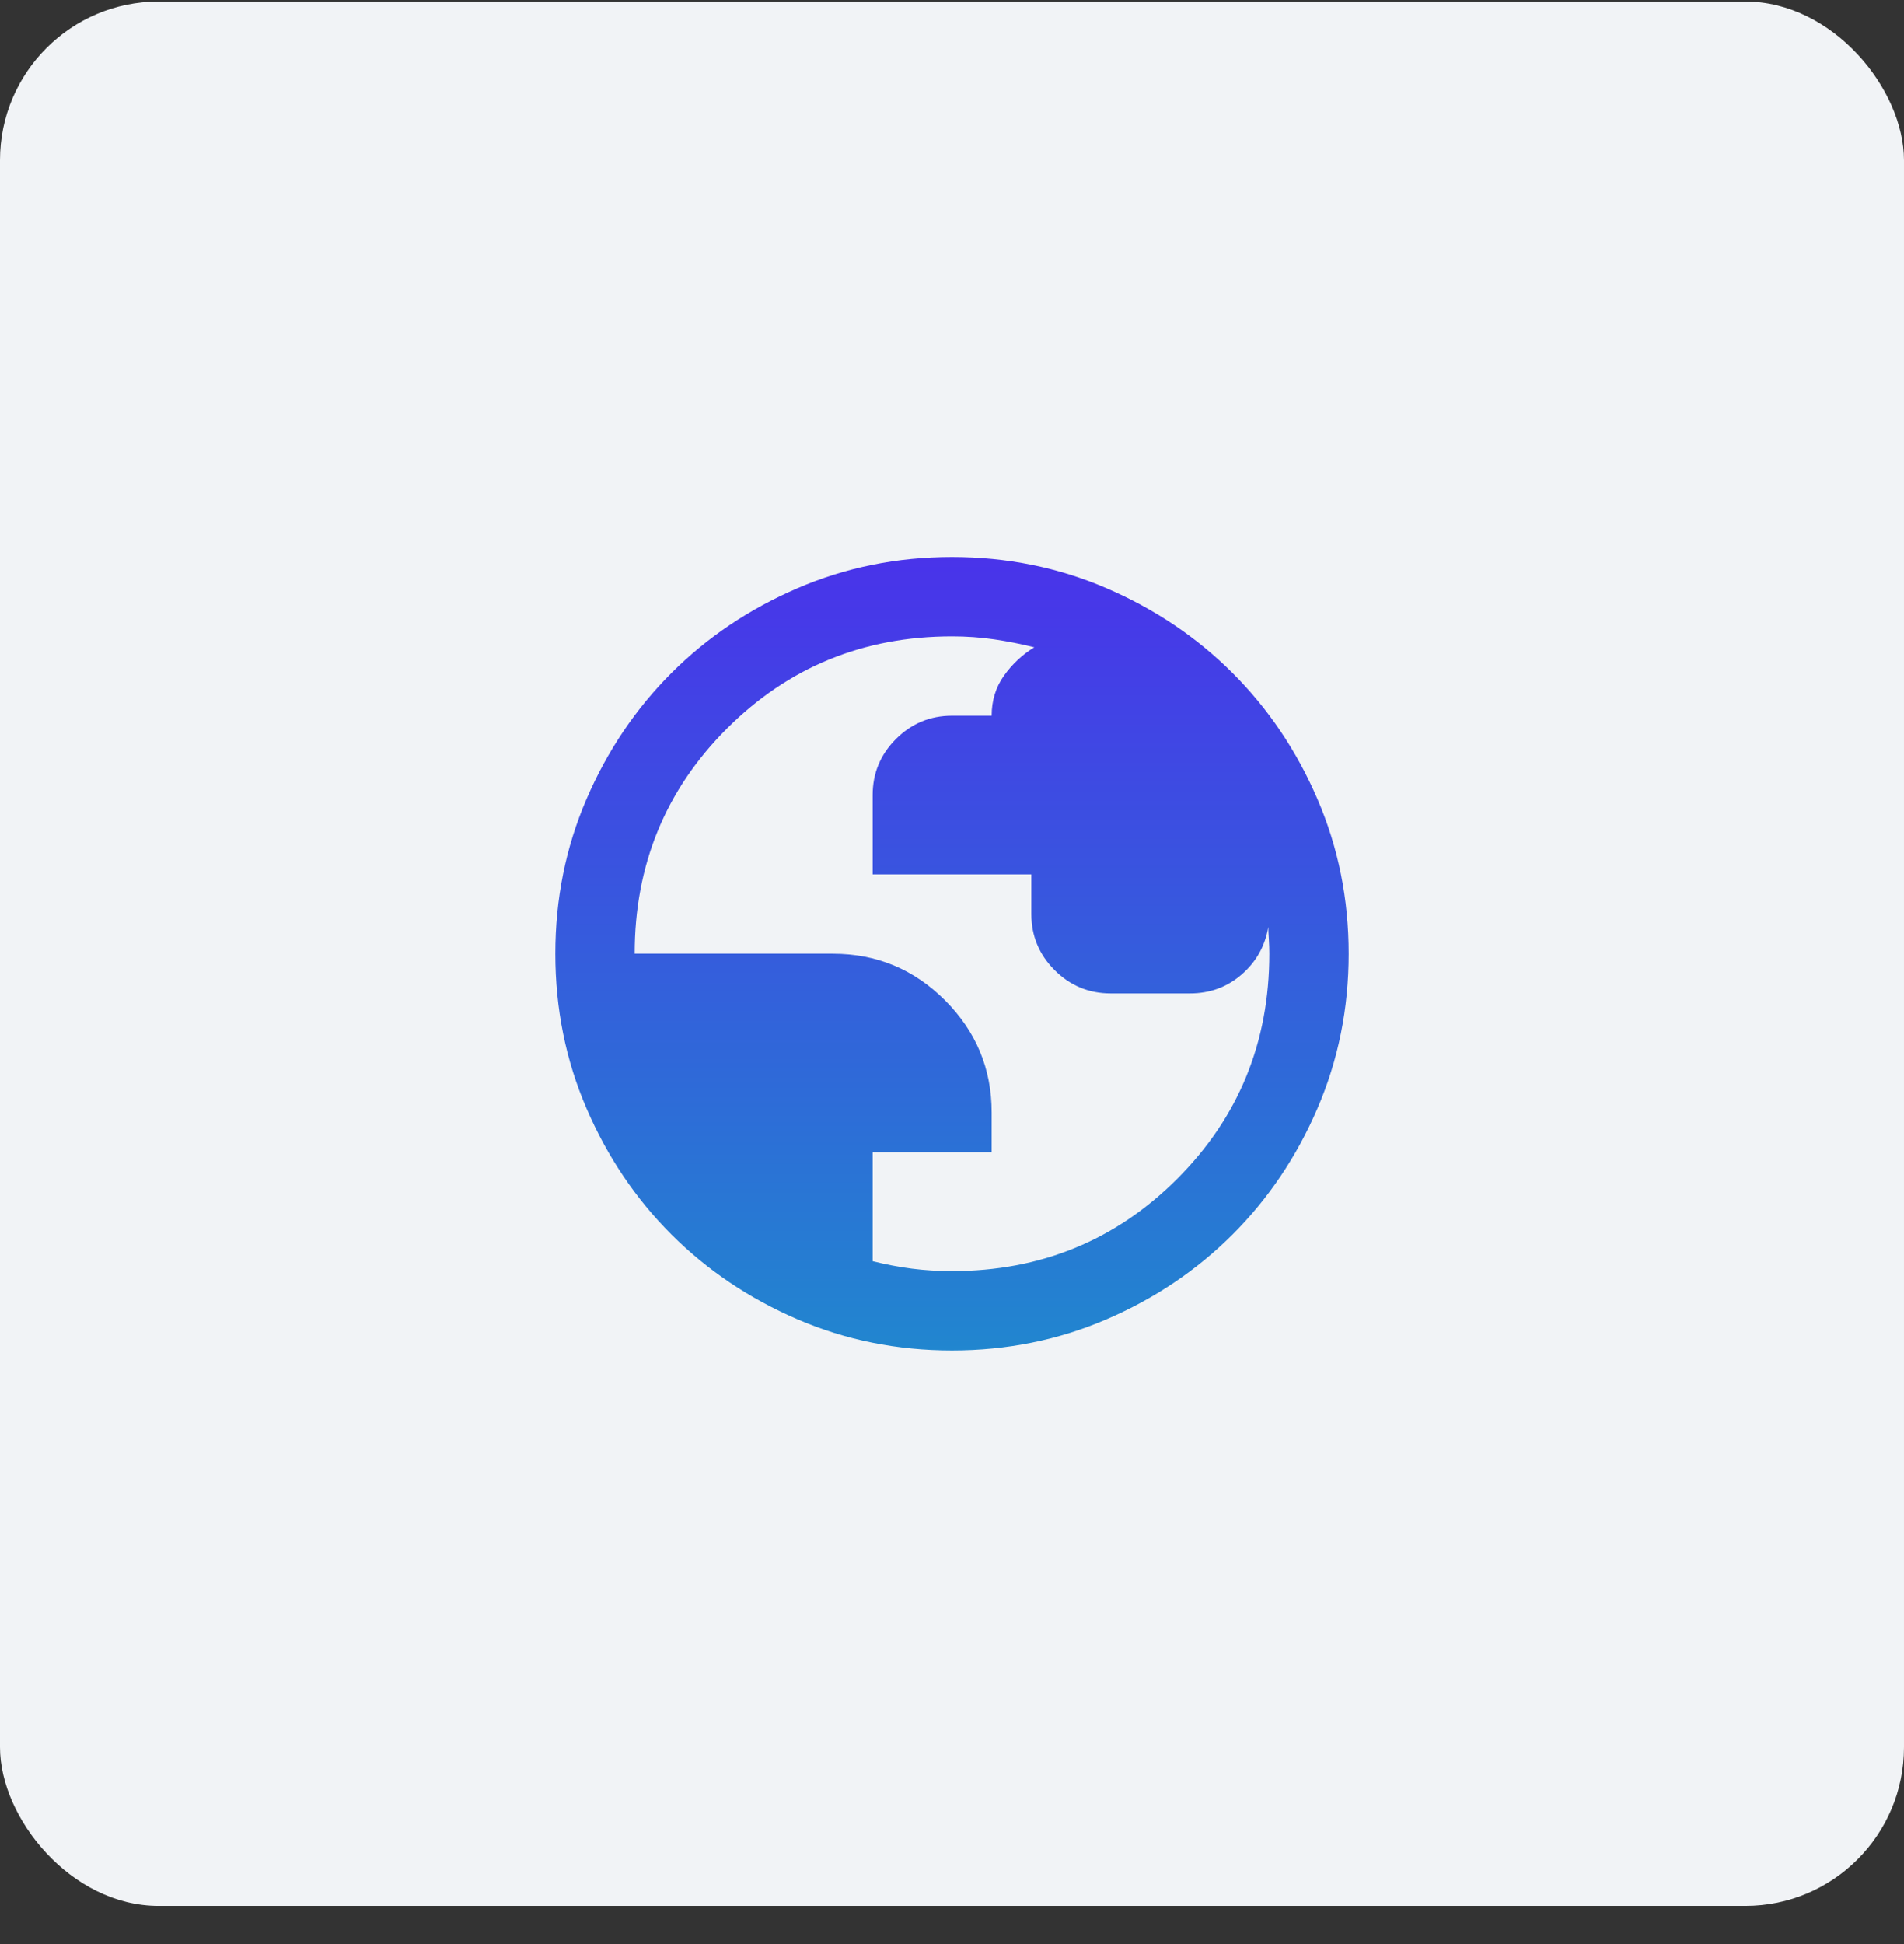
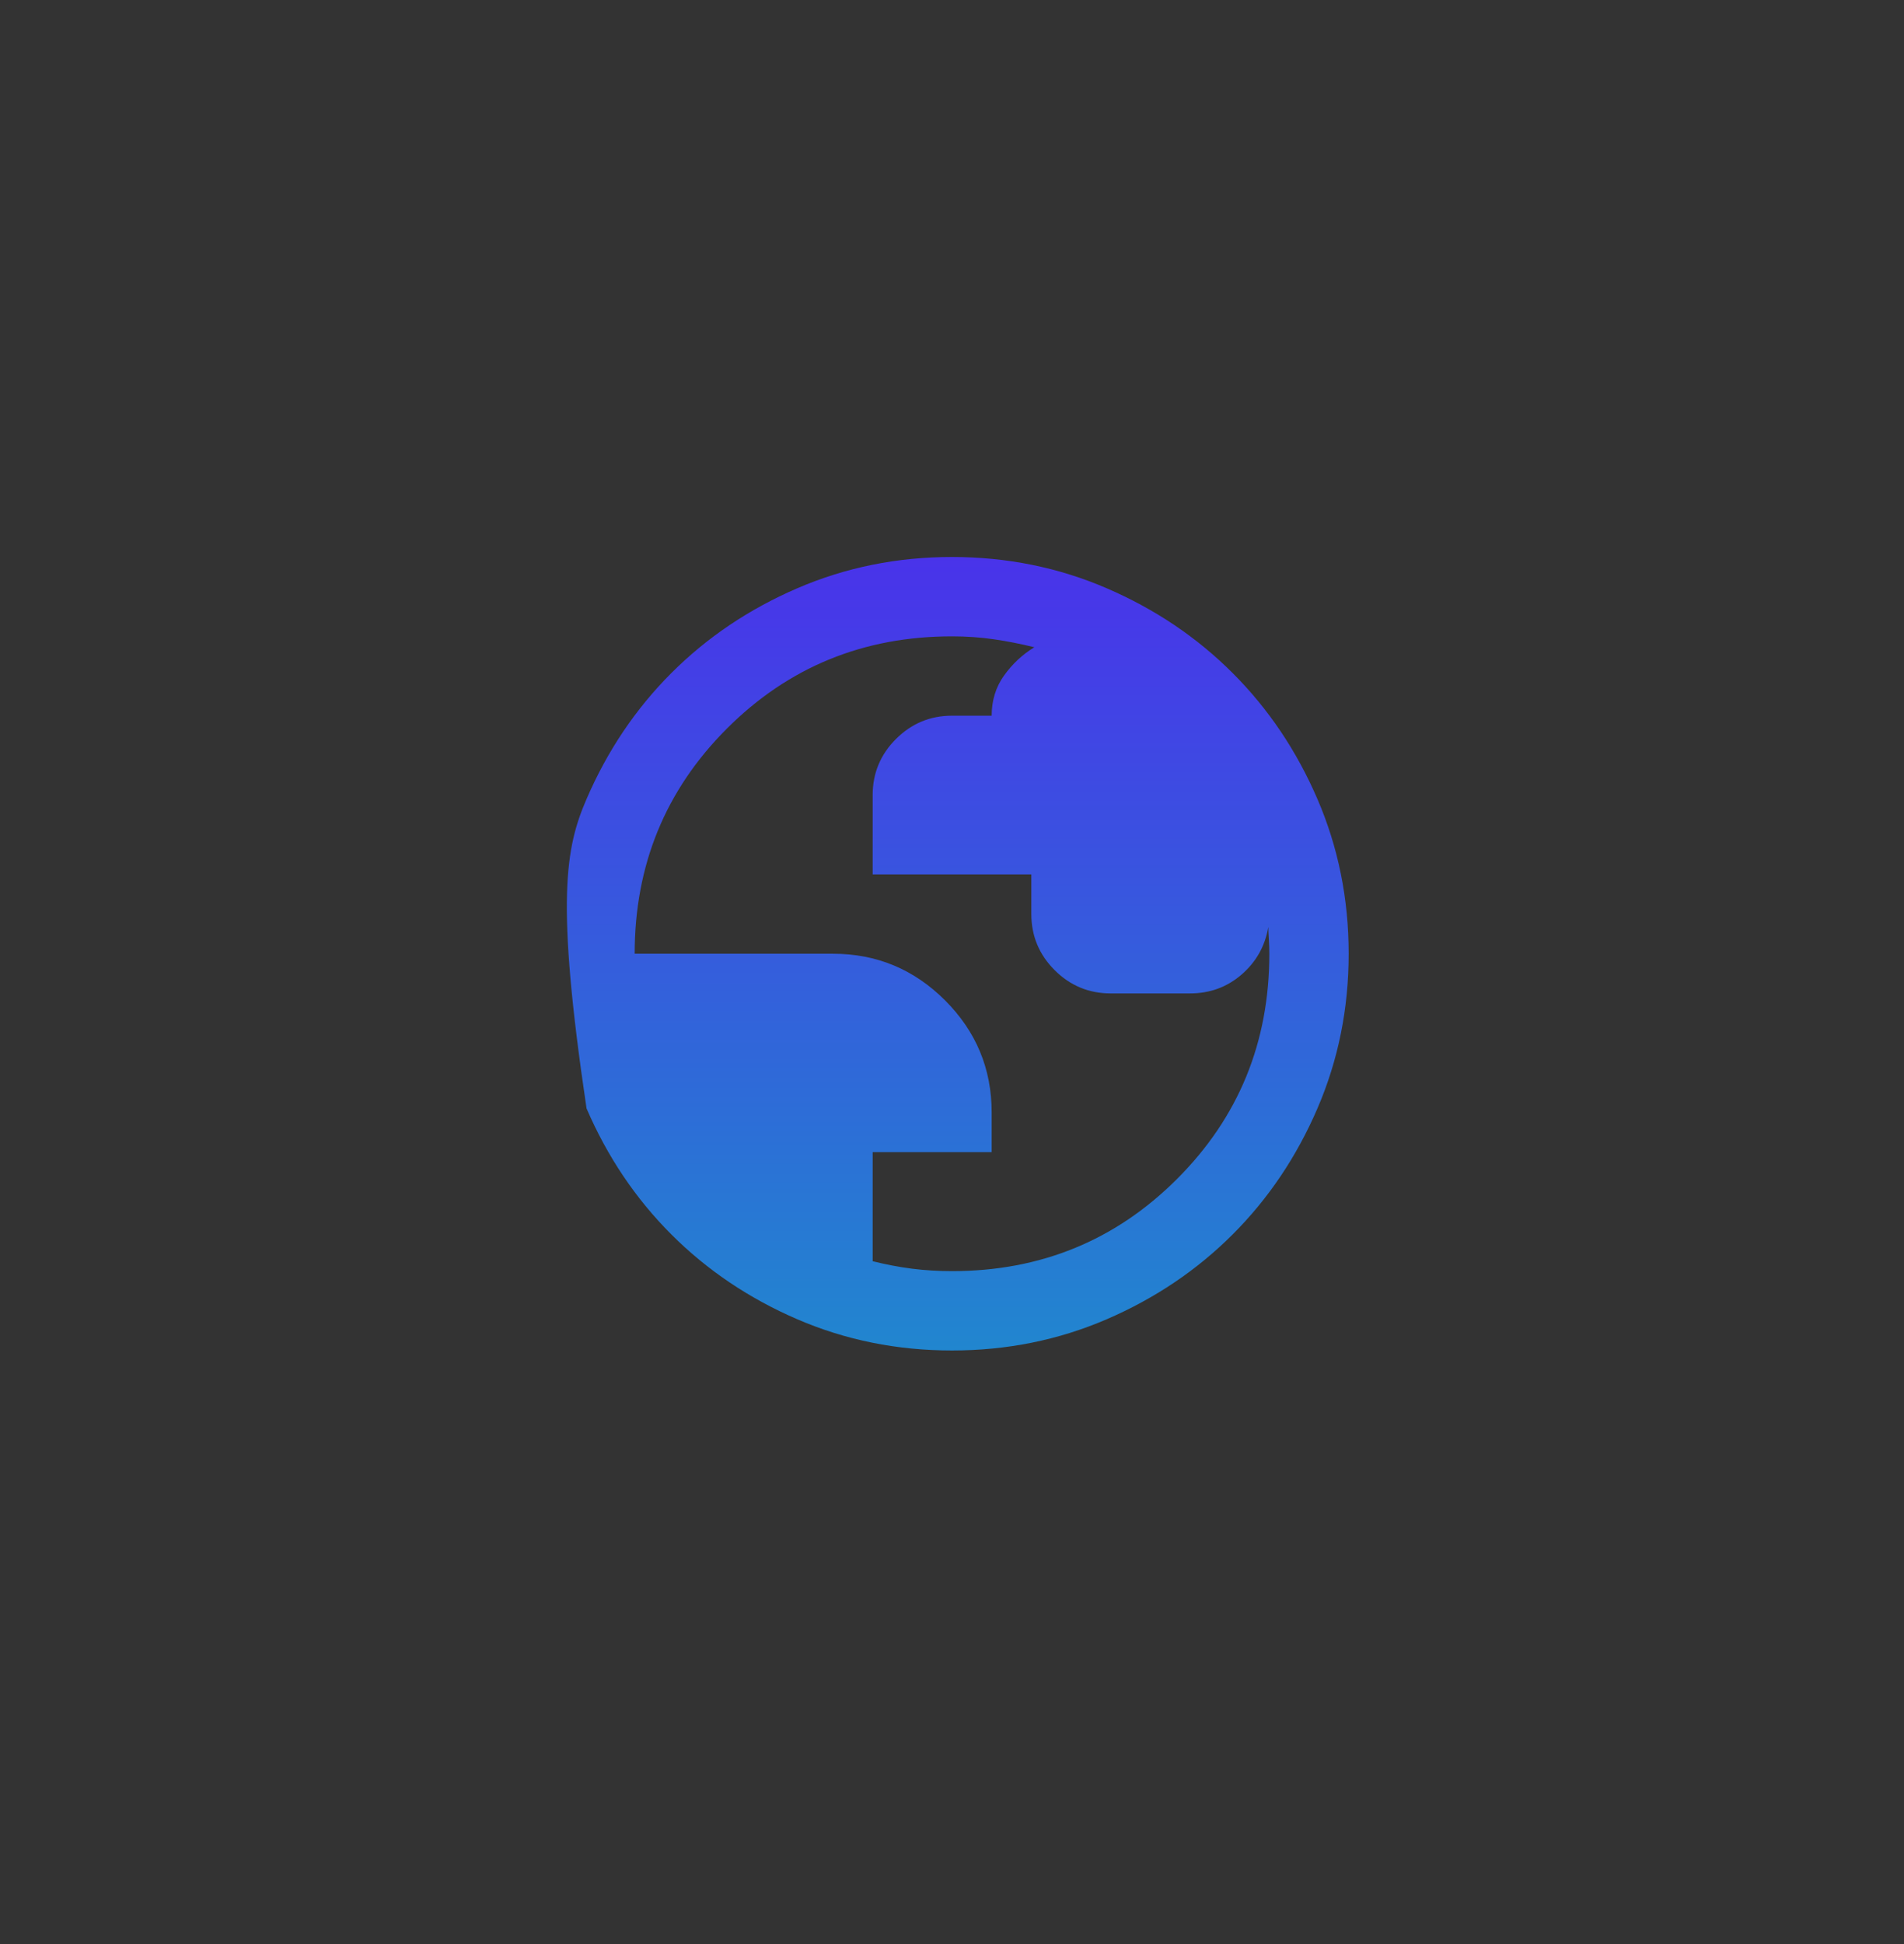
<svg xmlns="http://www.w3.org/2000/svg" width="48" height="49" viewBox="0 0 48 49" fill="none">
  <rect x="0" y="0" width="48" height="49" fill="#333333" stroke="none" />
-   <rect y="0.039" width="48" height="48" rx="4" fill="#F1F3F6" />
  <mask id="mask0_20191_108091" style="mask-type:alpha" maskUnits="userSpaceOnUse" x="12" y="12" width="24" height="25">
    <rect x="12" y="12.039" width="24" height="24" fill="#D9D9D9" />
  </mask>
  <g mask="url(#mask0_20191_108091)">
-     <path d="M24 34.039C22.617 34.039 21.317 33.777 20.1 33.252C18.883 32.727 17.825 32.014 16.925 31.114C16.025 30.214 15.312 29.156 14.787 27.939C14.262 26.722 14 25.422 14 24.039C14 22.656 14.262 21.356 14.787 20.139C15.312 18.922 16.025 17.864 16.925 16.964C17.825 16.064 18.883 15.352 20.1 14.827C21.317 14.302 22.617 14.039 24 14.039C25.383 14.039 26.683 14.302 27.9 14.827C29.117 15.352 30.175 16.064 31.075 16.964C31.975 17.864 32.688 18.922 33.212 20.139C33.737 21.356 34 22.656 34 24.039C34 25.422 33.737 26.722 33.212 27.939C32.688 29.156 31.975 30.214 31.075 31.114C30.175 32.014 29.117 32.727 27.9 33.252C26.683 33.777 25.383 34.039 24 34.039ZM24 32.039C26.233 32.039 28.125 31.264 29.675 29.714C31.225 28.164 32 26.272 32 24.039C32 23.922 31.996 23.802 31.988 23.677C31.979 23.552 31.975 23.447 31.975 23.364C31.892 23.847 31.667 24.247 31.3 24.564C30.933 24.881 30.5 25.039 30 25.039H28C27.45 25.039 26.979 24.843 26.587 24.452C26.196 24.06 26 23.589 26 23.039V22.039H22V20.039C22 19.489 22.196 19.018 22.587 18.627C22.979 18.235 23.45 18.039 24 18.039H25C25 17.656 25.104 17.318 25.312 17.027C25.521 16.735 25.775 16.497 26.075 16.314C25.742 16.231 25.404 16.164 25.062 16.114C24.721 16.064 24.367 16.039 24 16.039C21.767 16.039 19.875 16.814 18.325 18.364C16.775 19.914 16 21.806 16 24.039H21C22.1 24.039 23.042 24.431 23.825 25.214C24.608 25.997 25 26.939 25 28.039V29.039H22V31.789C22.333 31.872 22.663 31.935 22.988 31.977C23.312 32.018 23.65 32.039 24 32.039Z" fill="url(#paint0_linear_20191_108091)" />
+     <path d="M24 34.039C22.617 34.039 21.317 33.777 20.1 33.252C18.883 32.727 17.825 32.014 16.925 31.114C16.025 30.214 15.312 29.156 14.787 27.939C14 22.656 14.262 21.356 14.787 20.139C15.312 18.922 16.025 17.864 16.925 16.964C17.825 16.064 18.883 15.352 20.1 14.827C21.317 14.302 22.617 14.039 24 14.039C25.383 14.039 26.683 14.302 27.9 14.827C29.117 15.352 30.175 16.064 31.075 16.964C31.975 17.864 32.688 18.922 33.212 20.139C33.737 21.356 34 22.656 34 24.039C34 25.422 33.737 26.722 33.212 27.939C32.688 29.156 31.975 30.214 31.075 31.114C30.175 32.014 29.117 32.727 27.9 33.252C26.683 33.777 25.383 34.039 24 34.039ZM24 32.039C26.233 32.039 28.125 31.264 29.675 29.714C31.225 28.164 32 26.272 32 24.039C32 23.922 31.996 23.802 31.988 23.677C31.979 23.552 31.975 23.447 31.975 23.364C31.892 23.847 31.667 24.247 31.3 24.564C30.933 24.881 30.5 25.039 30 25.039H28C27.45 25.039 26.979 24.843 26.587 24.452C26.196 24.06 26 23.589 26 23.039V22.039H22V20.039C22 19.489 22.196 19.018 22.587 18.627C22.979 18.235 23.45 18.039 24 18.039H25C25 17.656 25.104 17.318 25.312 17.027C25.521 16.735 25.775 16.497 26.075 16.314C25.742 16.231 25.404 16.164 25.062 16.114C24.721 16.064 24.367 16.039 24 16.039C21.767 16.039 19.875 16.814 18.325 18.364C16.775 19.914 16 21.806 16 24.039H21C22.1 24.039 23.042 24.431 23.825 25.214C24.608 25.997 25 26.939 25 28.039V29.039H22V31.789C22.333 31.872 22.663 31.935 22.988 31.977C23.312 32.018 23.65 32.039 24 32.039Z" fill="url(#paint0_linear_20191_108091)" />
  </g>
  <defs>
    <linearGradient id="paint0_linear_20191_108091" x1="24" y1="14.039" x2="24" y2="34.039" gradientUnits="userSpaceOnUse">
      <stop stop-color="#4933EA" />
      <stop offset="1" stop-color="#2186CF" />
    </linearGradient>
  </defs>
</svg>